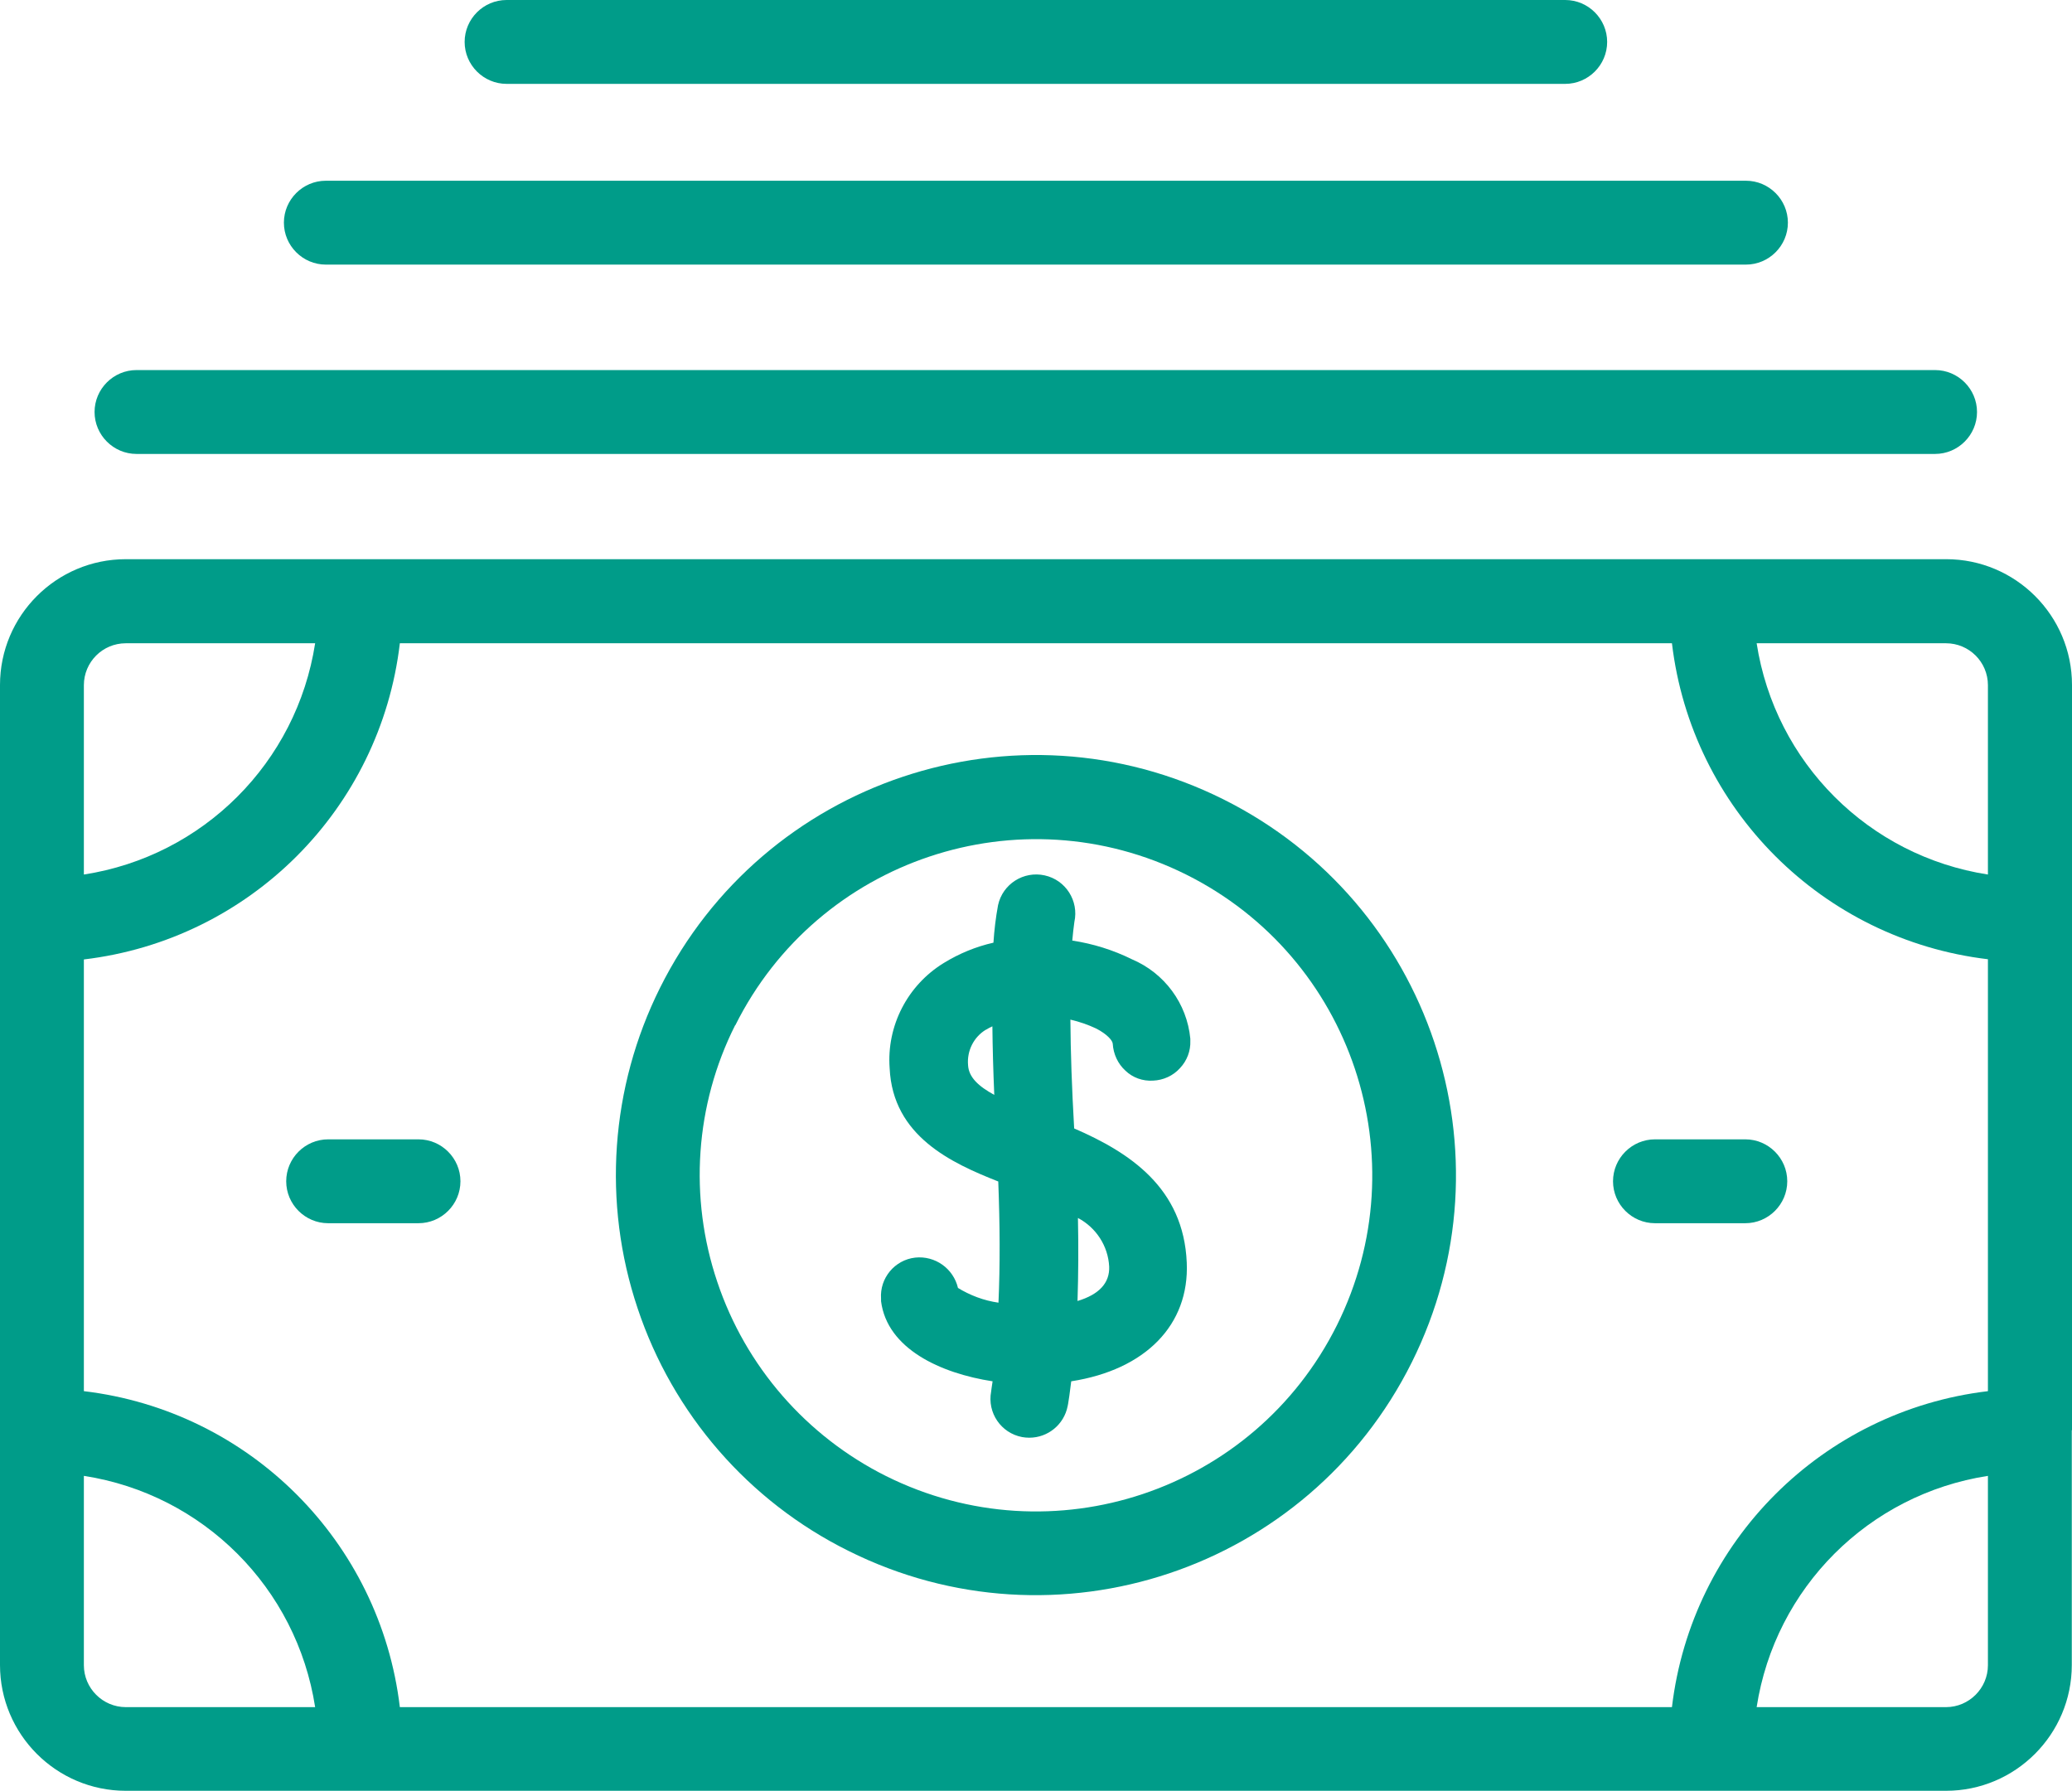
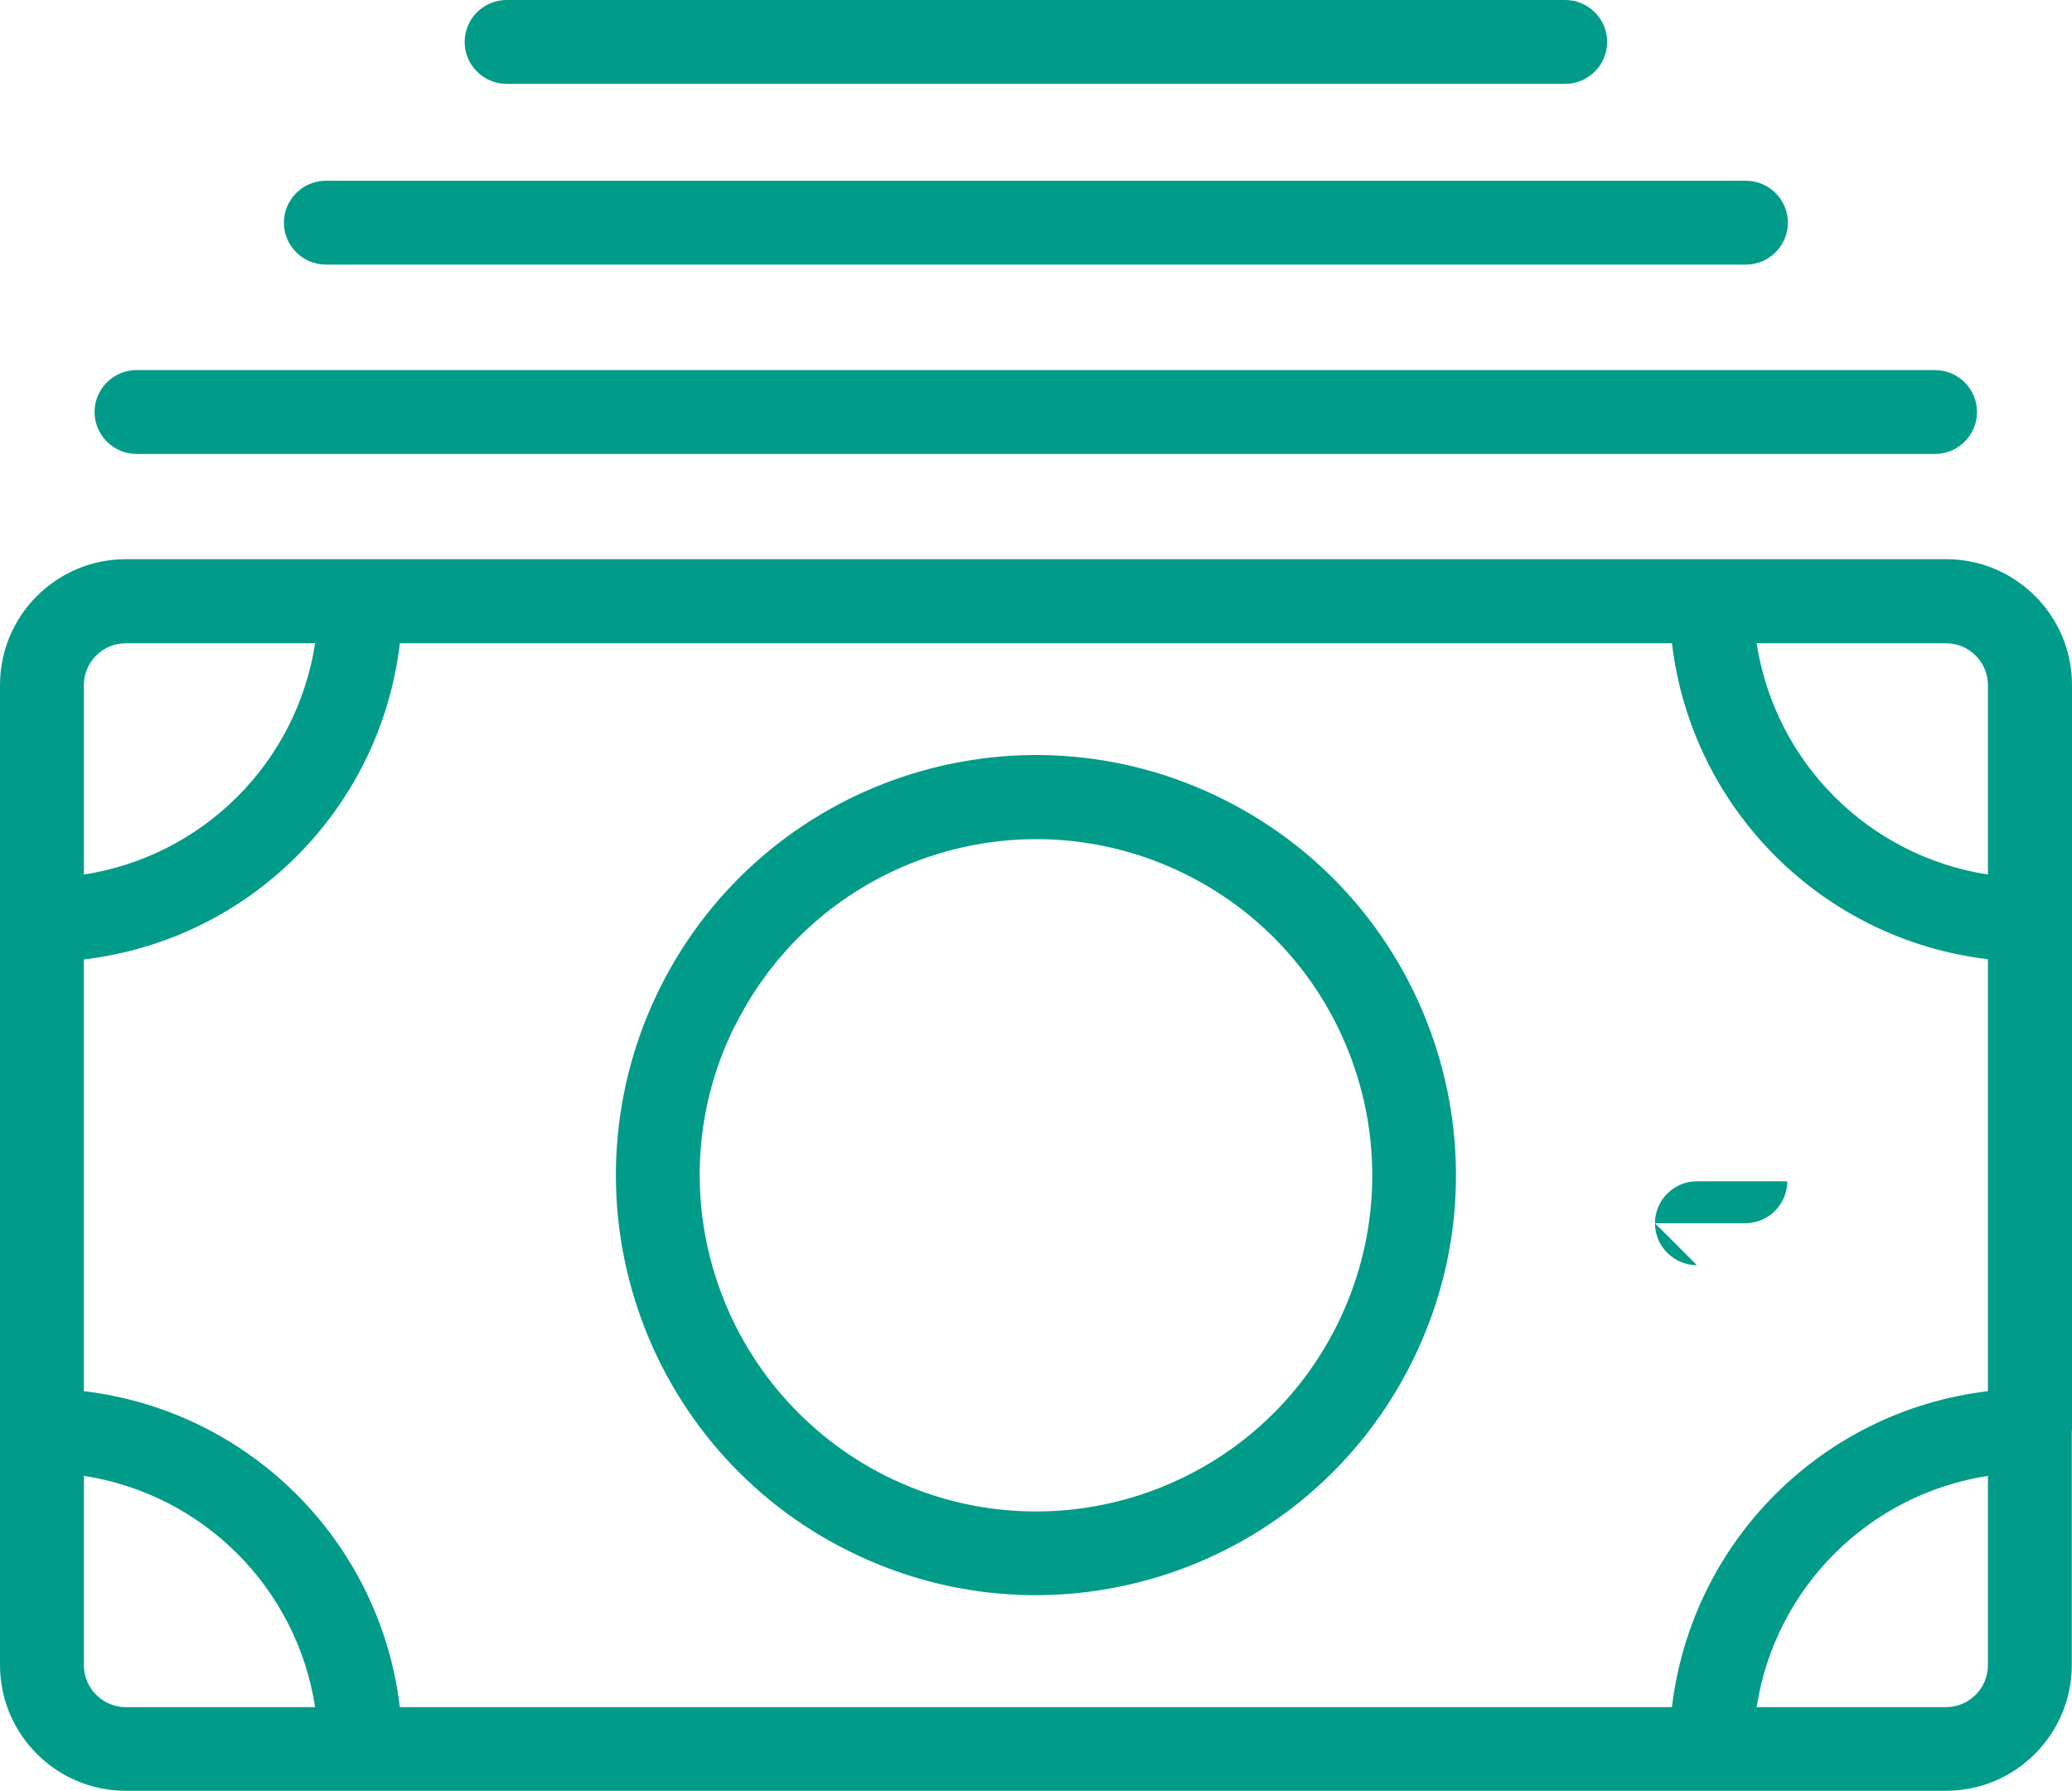
<svg xmlns="http://www.w3.org/2000/svg" id="Layer_2" data-name="Layer 2" viewBox="0 0 98.82 85.42">
  <defs>
    <style>
      .cls-1 {
        fill: #009c89;
        stroke-width: 0px;
      }
    </style>
  </defs>
  <g id="Layer_1-2" data-name="Layer 1">
    <g id="Group_3326" data-name="Group 3326">
      <g id="Group_3317" data-name="Group 3317">
        <path id="Path_3543" data-name="Path 3543" class="cls-1" d="M24.16,4h50.49c1.1,0,2-.9,2-2s-.9-2-2-2H24.16c-1.1,0-2,.9-2,2s.9,2,2,2Z" />
        <path id="Path_3544" data-name="Path 3544" class="cls-1" d="M6.51,21.65h85.78c1.1,0,2-.9,2-2s-.9-2-2-2H6.51c-1.1,0-2,.9-2,2s.9,2,2,2Z" />
        <path id="Path_3545" data-name="Path 3545" class="cls-1" d="M15.54,12.62h67.73c1.1,0,2-.9,2-2s-.9-2-2-2H15.54c-1.1,0-2,.9-2,2s.9,2,2,2Z" />
        <path id="Path_3546" data-name="Path 3546" class="cls-1" d="M40.47,73.97c9.9,4.94,21.92.91,26.86-8.99,4.94-9.9.91-21.92-8.99-26.86-9.9-4.94-21.92-.91-26.86,8.99-2.37,4.75-2.76,10.25-1.07,15.29,1.68,5.04,5.3,9.21,10.06,11.57ZM35.07,48.9c3.95-7.92,13.57-11.14,21.5-7.19,7.92,3.95,11.14,13.57,7.19,21.5-3.95,7.92-13.57,11.14-21.5,7.19-3.8-1.9-6.7-5.23-8.05-9.26-1.36-4.03-1.06-8.44.85-12.24h0Z" />
        <path id="Path_3547" data-name="Path 3547" class="cls-1" d="M98.82,68.22s0-.03,0-.05v-35.5c0-3.31-2.69-6-6-6H6c-3.31,0-6,2.69-6,6v46.74c0,3.31,2.69,6,6,6h86.81c3.31,0,6-2.69,6-6v-11.15s0-.03,0-.05ZM4,45.76c7.91-.94,14.14-7.17,15.07-15.08h60.67c.94,7.9,7.17,14.13,15.07,15.07v20.6c-7.9.94-14.13,7.17-15.07,15.07H19.07c-.94-7.9-7.17-14.13-15.07-15.07v-20.59ZM94.81,32.68v9.03c-5.69-.88-10.15-5.34-11.03-11.03h9.03c1.1,0,2,.89,2,2h0ZM6,30.68h9.03c-.88,5.69-5.34,10.15-11.03,11.03v-9.03c0-1.1.89-2,2-2h0ZM4,79.42v-9.03c5.69.88,10.15,5.34,11.03,11.03H6c-1.1,0-2-.9-2-2h0s0,0,0,0ZM92.81,81.42h-9.03c.88-5.69,5.34-10.15,11.03-11.03v9.03c0,1.1-.9,2-2,2h0Z" />
-         <path id="Path_3548" data-name="Path 3548" class="cls-1" d="M78.93,58.34h4.31c1.1,0,2-.9,2-2s-.9-2-2-2h-4.31c-1.1,0-2,.9-2,2s.9,2,2,2Z" />
-         <path id="Path_3549" data-name="Path 3549" class="cls-1" d="M15.65,58.34h4.31c1.1,0,2-.9,2-2s-.9-2-2-2h-4.31c-1.1,0-2,.9-2,2s.9,2,2,2Z" />
-         <path id="Path_3550" data-name="Path 3550" class="cls-1" d="M45.69,61.43c-.22-.93-1.09-1.55-2.04-1.45-.98.11-1.7.98-1.63,1.96v.12c.29,2.27,2.84,3.44,5.32,3.82-.04.28-.07.45-.07.49-.19,1.01.47,1.98,1.48,2.17.11.02.23.03.34.03.89,0,1.66-.63,1.83-1.51l.02-.1c.03-.15.08-.52.15-1.08,3.54-.55,5.64-2.69,5.51-5.66-.15-3.58-2.74-5.26-5.37-6.4-.11-1.91-.17-3.65-.18-5.19.43.1.84.24,1.24.43.5.26.77.56.78.72.03.49.24.95.6,1.28.35.34.83.51,1.32.48.49-.02.96-.23,1.29-.6.33-.35.51-.82.49-1.3v-.1c-.16-1.68-1.23-3.13-2.79-3.79-.89-.44-1.85-.74-2.84-.89.03-.32.06-.62.1-.89.22-1-.41-2-1.42-2.22-1-.22-2,.41-2.22,1.42-.11.59-.18,1.19-.22,1.79-.84.19-1.64.52-2.37.97-1.73,1.06-2.73,3-2.58,5.02.15,3.24,2.95,4.52,5.18,5.4.08,2.06.09,4,.01,5.78-.7-.1-1.36-.35-1.96-.72ZM47.03,49.11c.1-.06.2-.12.3-.16.01,1.02.04,2.12.09,3.27-.75-.41-1.22-.84-1.25-1.42-.06-.68.27-1.34.85-1.69ZM51.41,58.09c.87.46,1.44,1.34,1.49,2.32.03.78-.48,1.33-1.51,1.64.04-1.25.05-2.57.02-3.96Z" />
+         <path id="Path_3548" data-name="Path 3548" class="cls-1" d="M78.93,58.34h4.31c1.1,0,2-.9,2-2h-4.31c-1.1,0-2,.9-2,2s.9,2,2,2Z" />
      </g>
    </g>
  </g>
</svg>